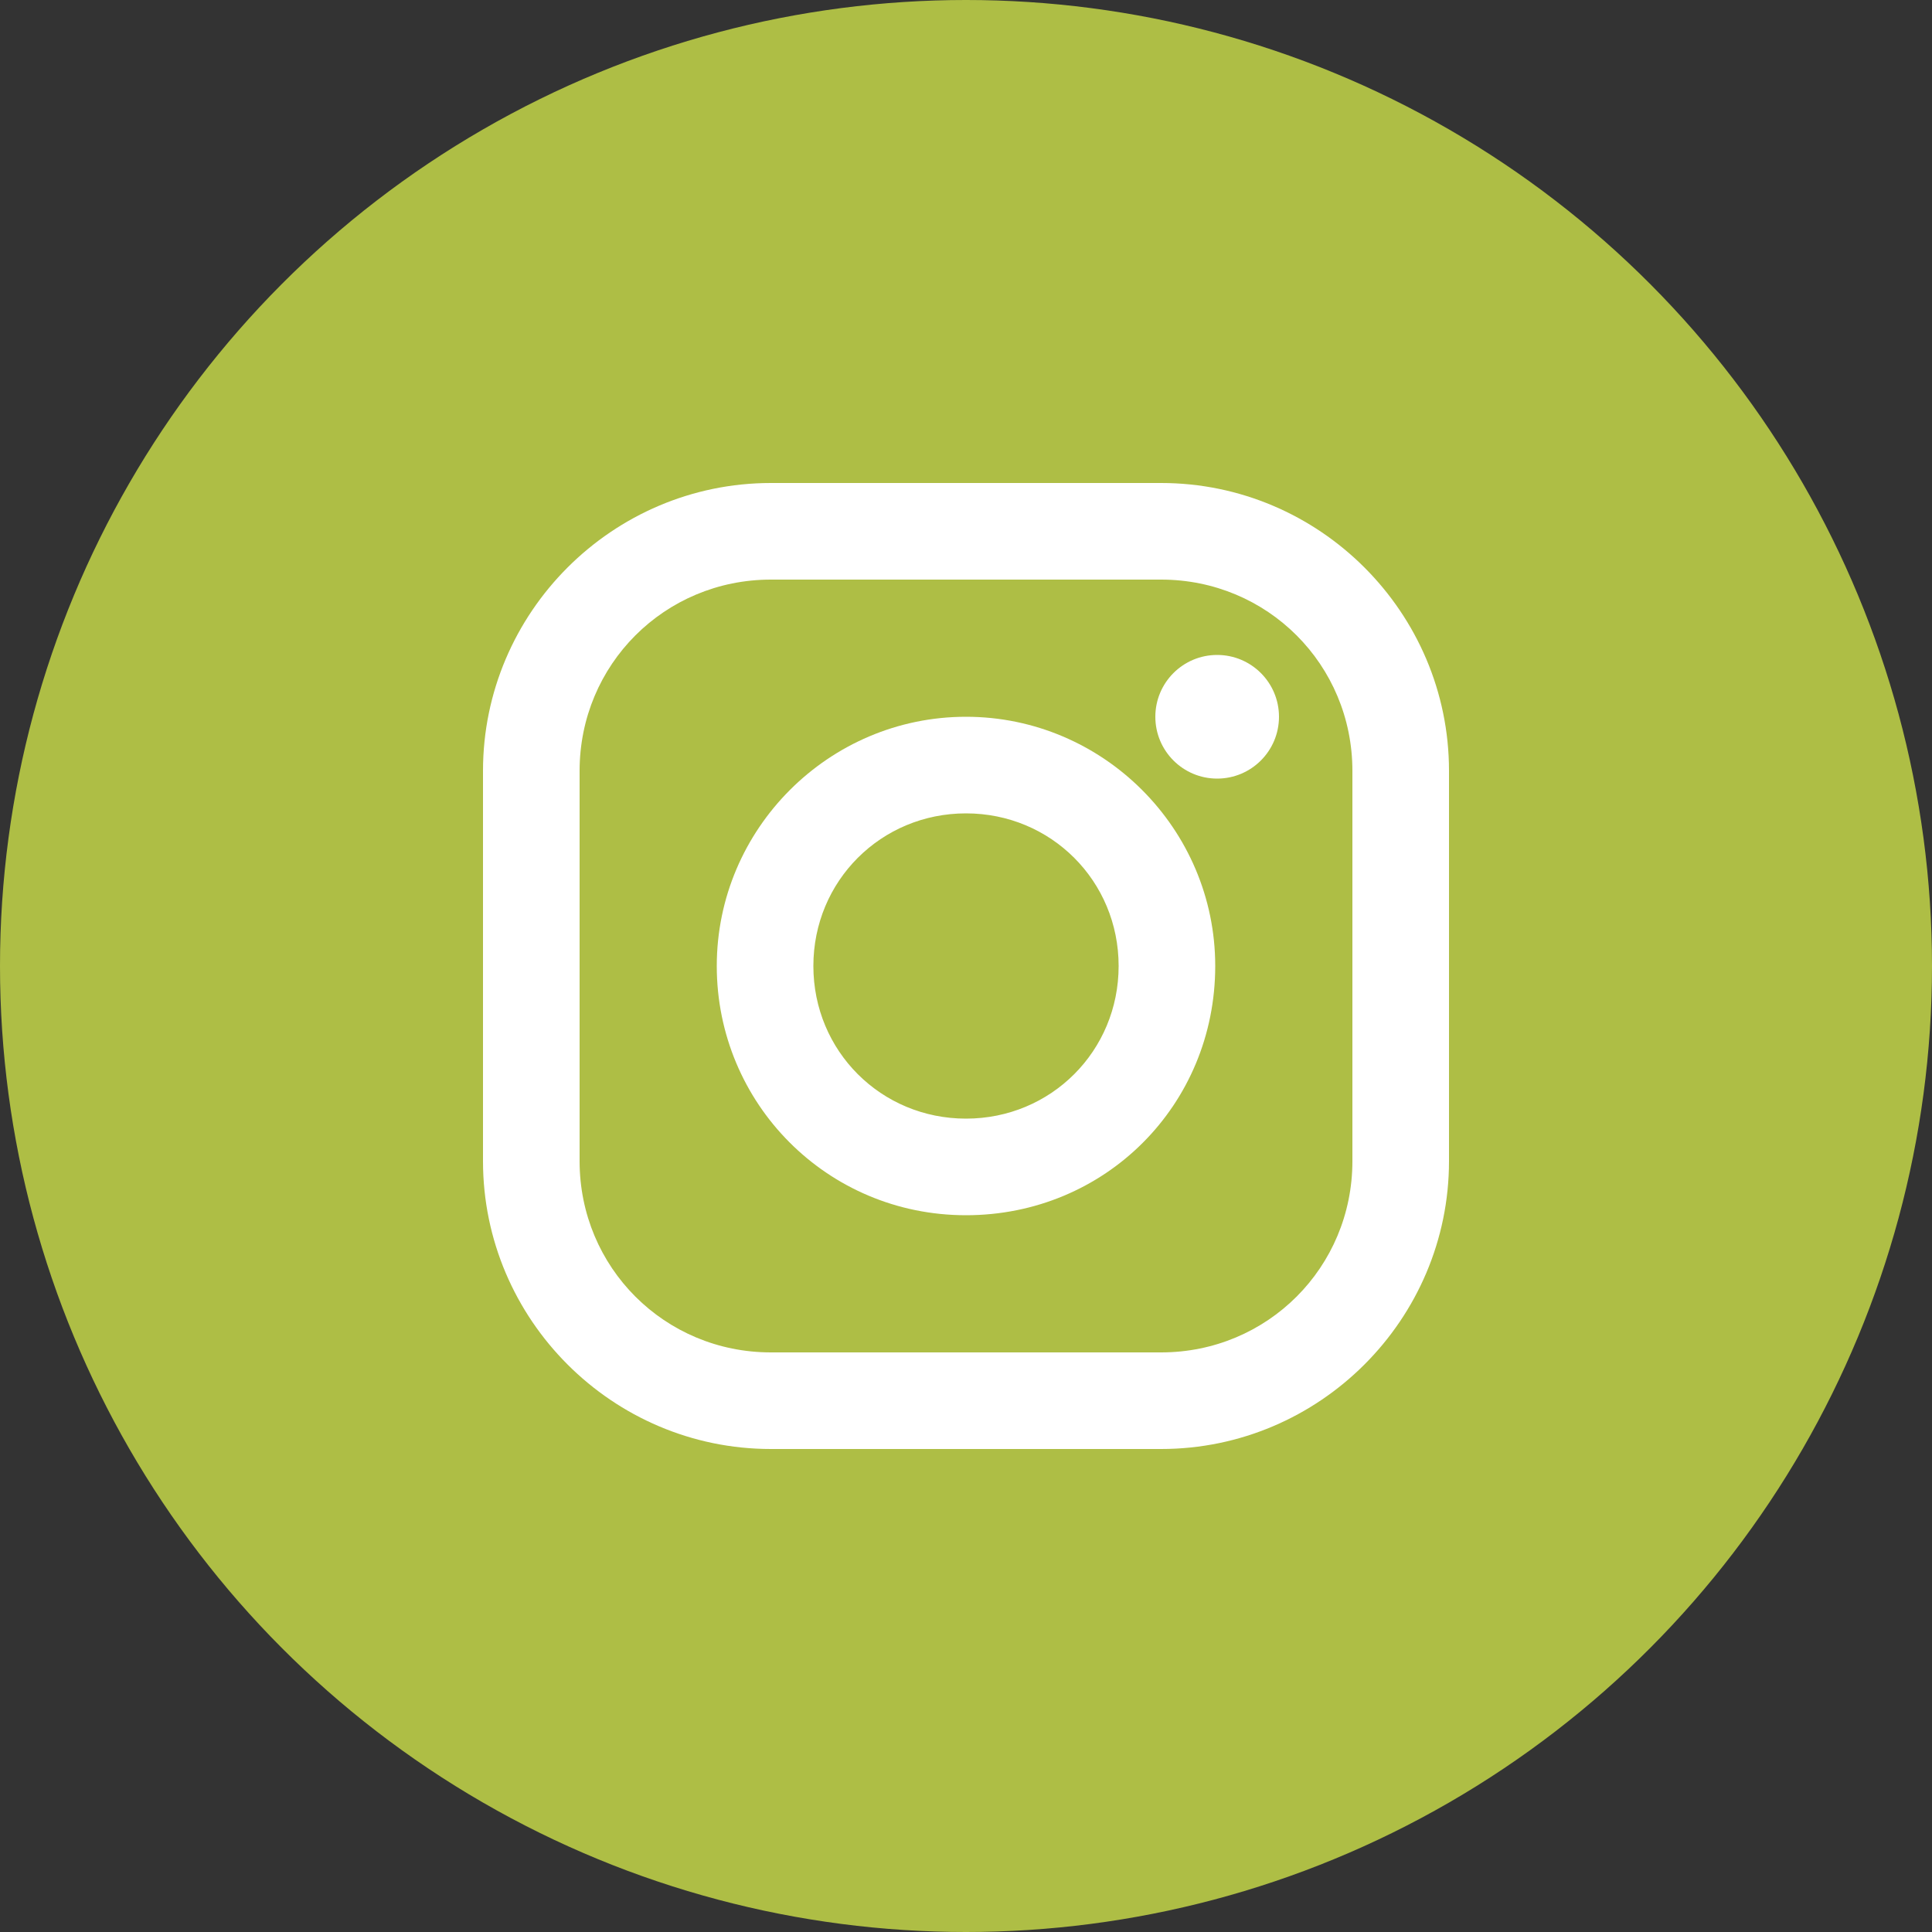
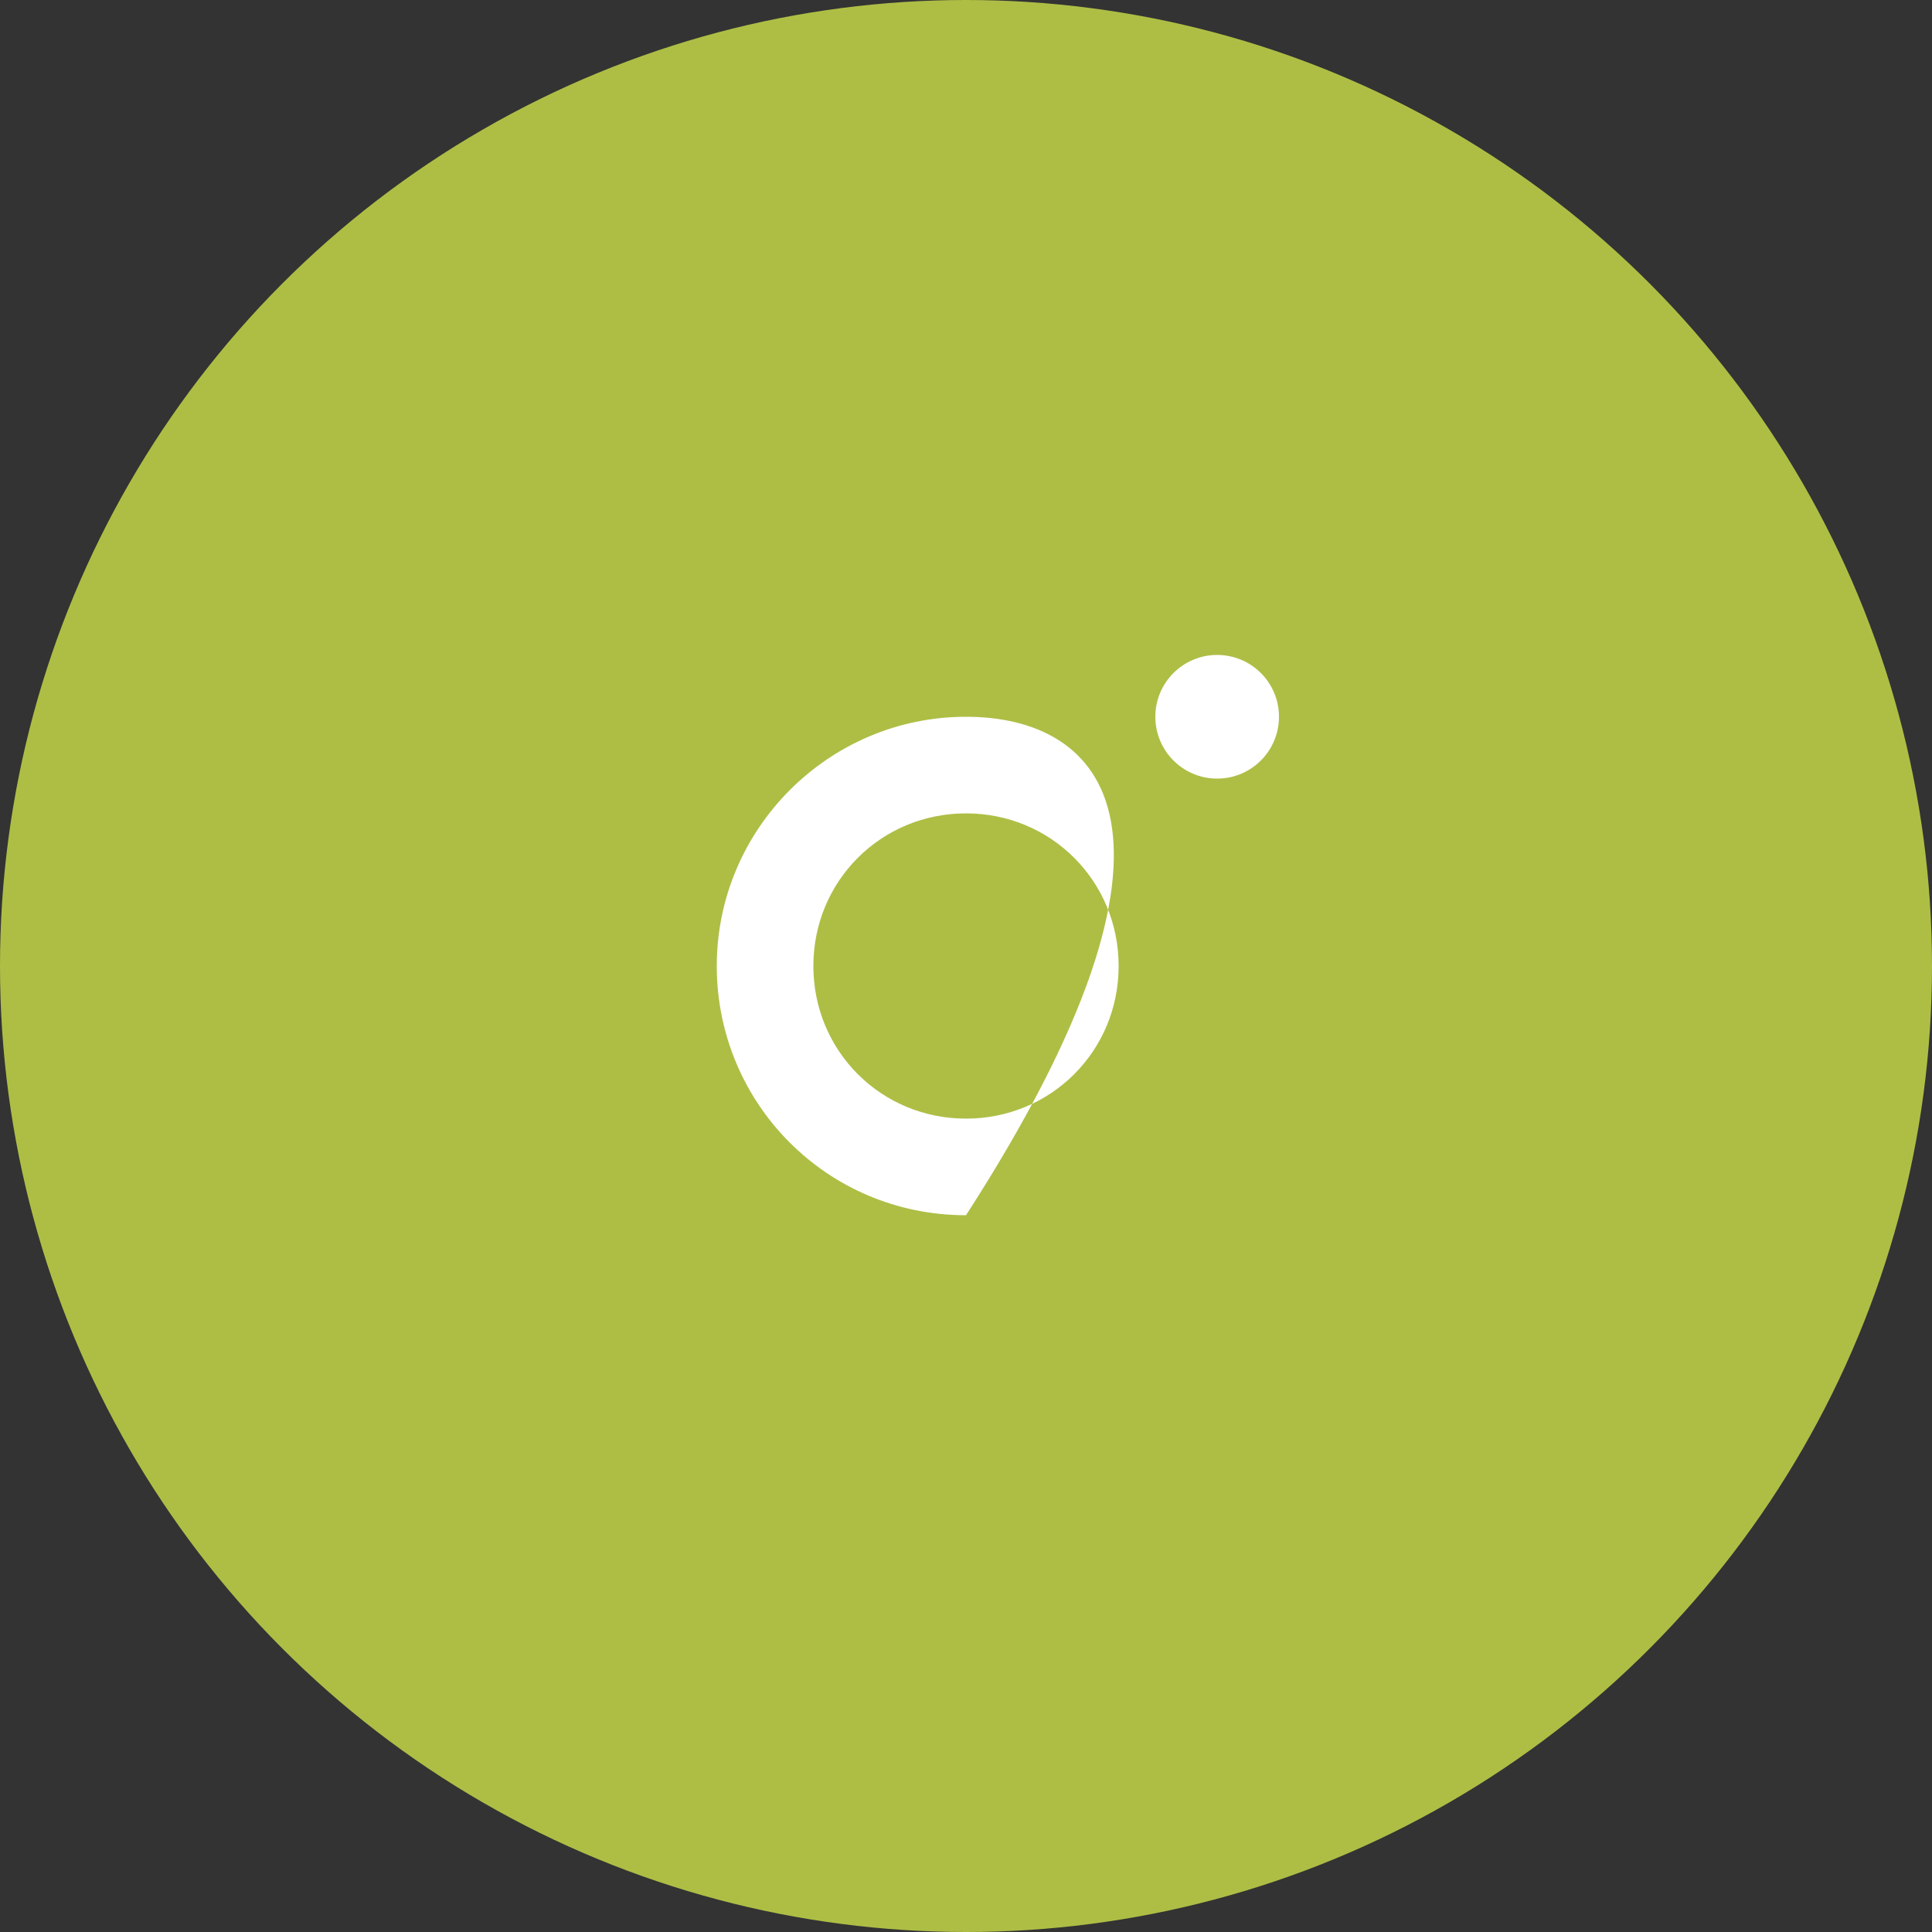
<svg xmlns="http://www.w3.org/2000/svg" version="1.1" id="Ebene_1" x="0px" y="0px" viewBox="0 0 100 100" style="enable-background:new 0 0 100 100;" xml:space="preserve">
  <rect x="0" y="0" width="100" height="100" fill="#333333" stroke="none" />
  <style type="text/css">
	.st0{fill:#AEBE45;}
	.st1{fill:#FFFFFF;}
</style>
  <g id="Layer_2">
    <g id="_05.instagram">
      <circle id="background" class="st0" cx="50" cy="50" r="50" />
      <g id="icon">
-         <path class="st1" d="M60.1,25H39.9C31.7,25,25,31.7,25,39.9v20.2C25,68.3,31.7,75,39.9,75h20.2C68.3,75,75,68.3,75,60.1V39.9     C75,31.7,68.3,25,60.1,25z M70,60.1c0,5.5-4.4,9.9-9.9,9.9H39.9c-5.5,0-9.9-4.4-9.9-9.9V39.9c0-5.5,4.4-9.9,9.9-9.9h20.2     c5.5,0,9.9,4.4,9.9,9.9V60.1z" />
-         <path class="st1" d="M50,37.1c-7.1,0-12.9,5.8-12.9,12.9S42.8,62.9,50,62.9S62.9,57.2,62.9,50c0,0,0,0,0,0     C62.9,42.9,57.1,37.1,50,37.1z M50,57.9c-4.4,0-7.9-3.5-7.9-7.9s3.5-7.9,7.9-7.9s7.9,3.5,7.9,7.9S54.4,57.9,50,57.9z" />
+         <path class="st1" d="M50,37.1c-7.1,0-12.9,5.8-12.9,12.9S42.8,62.9,50,62.9c0,0,0,0,0,0     C62.9,42.9,57.1,37.1,50,37.1z M50,57.9c-4.4,0-7.9-3.5-7.9-7.9s3.5-7.9,7.9-7.9s7.9,3.5,7.9,7.9S54.4,57.9,50,57.9z" />
        <circle class="st1" cx="63" cy="37.1" r="3.2" />
      </g>
    </g>
  </g>
</svg>